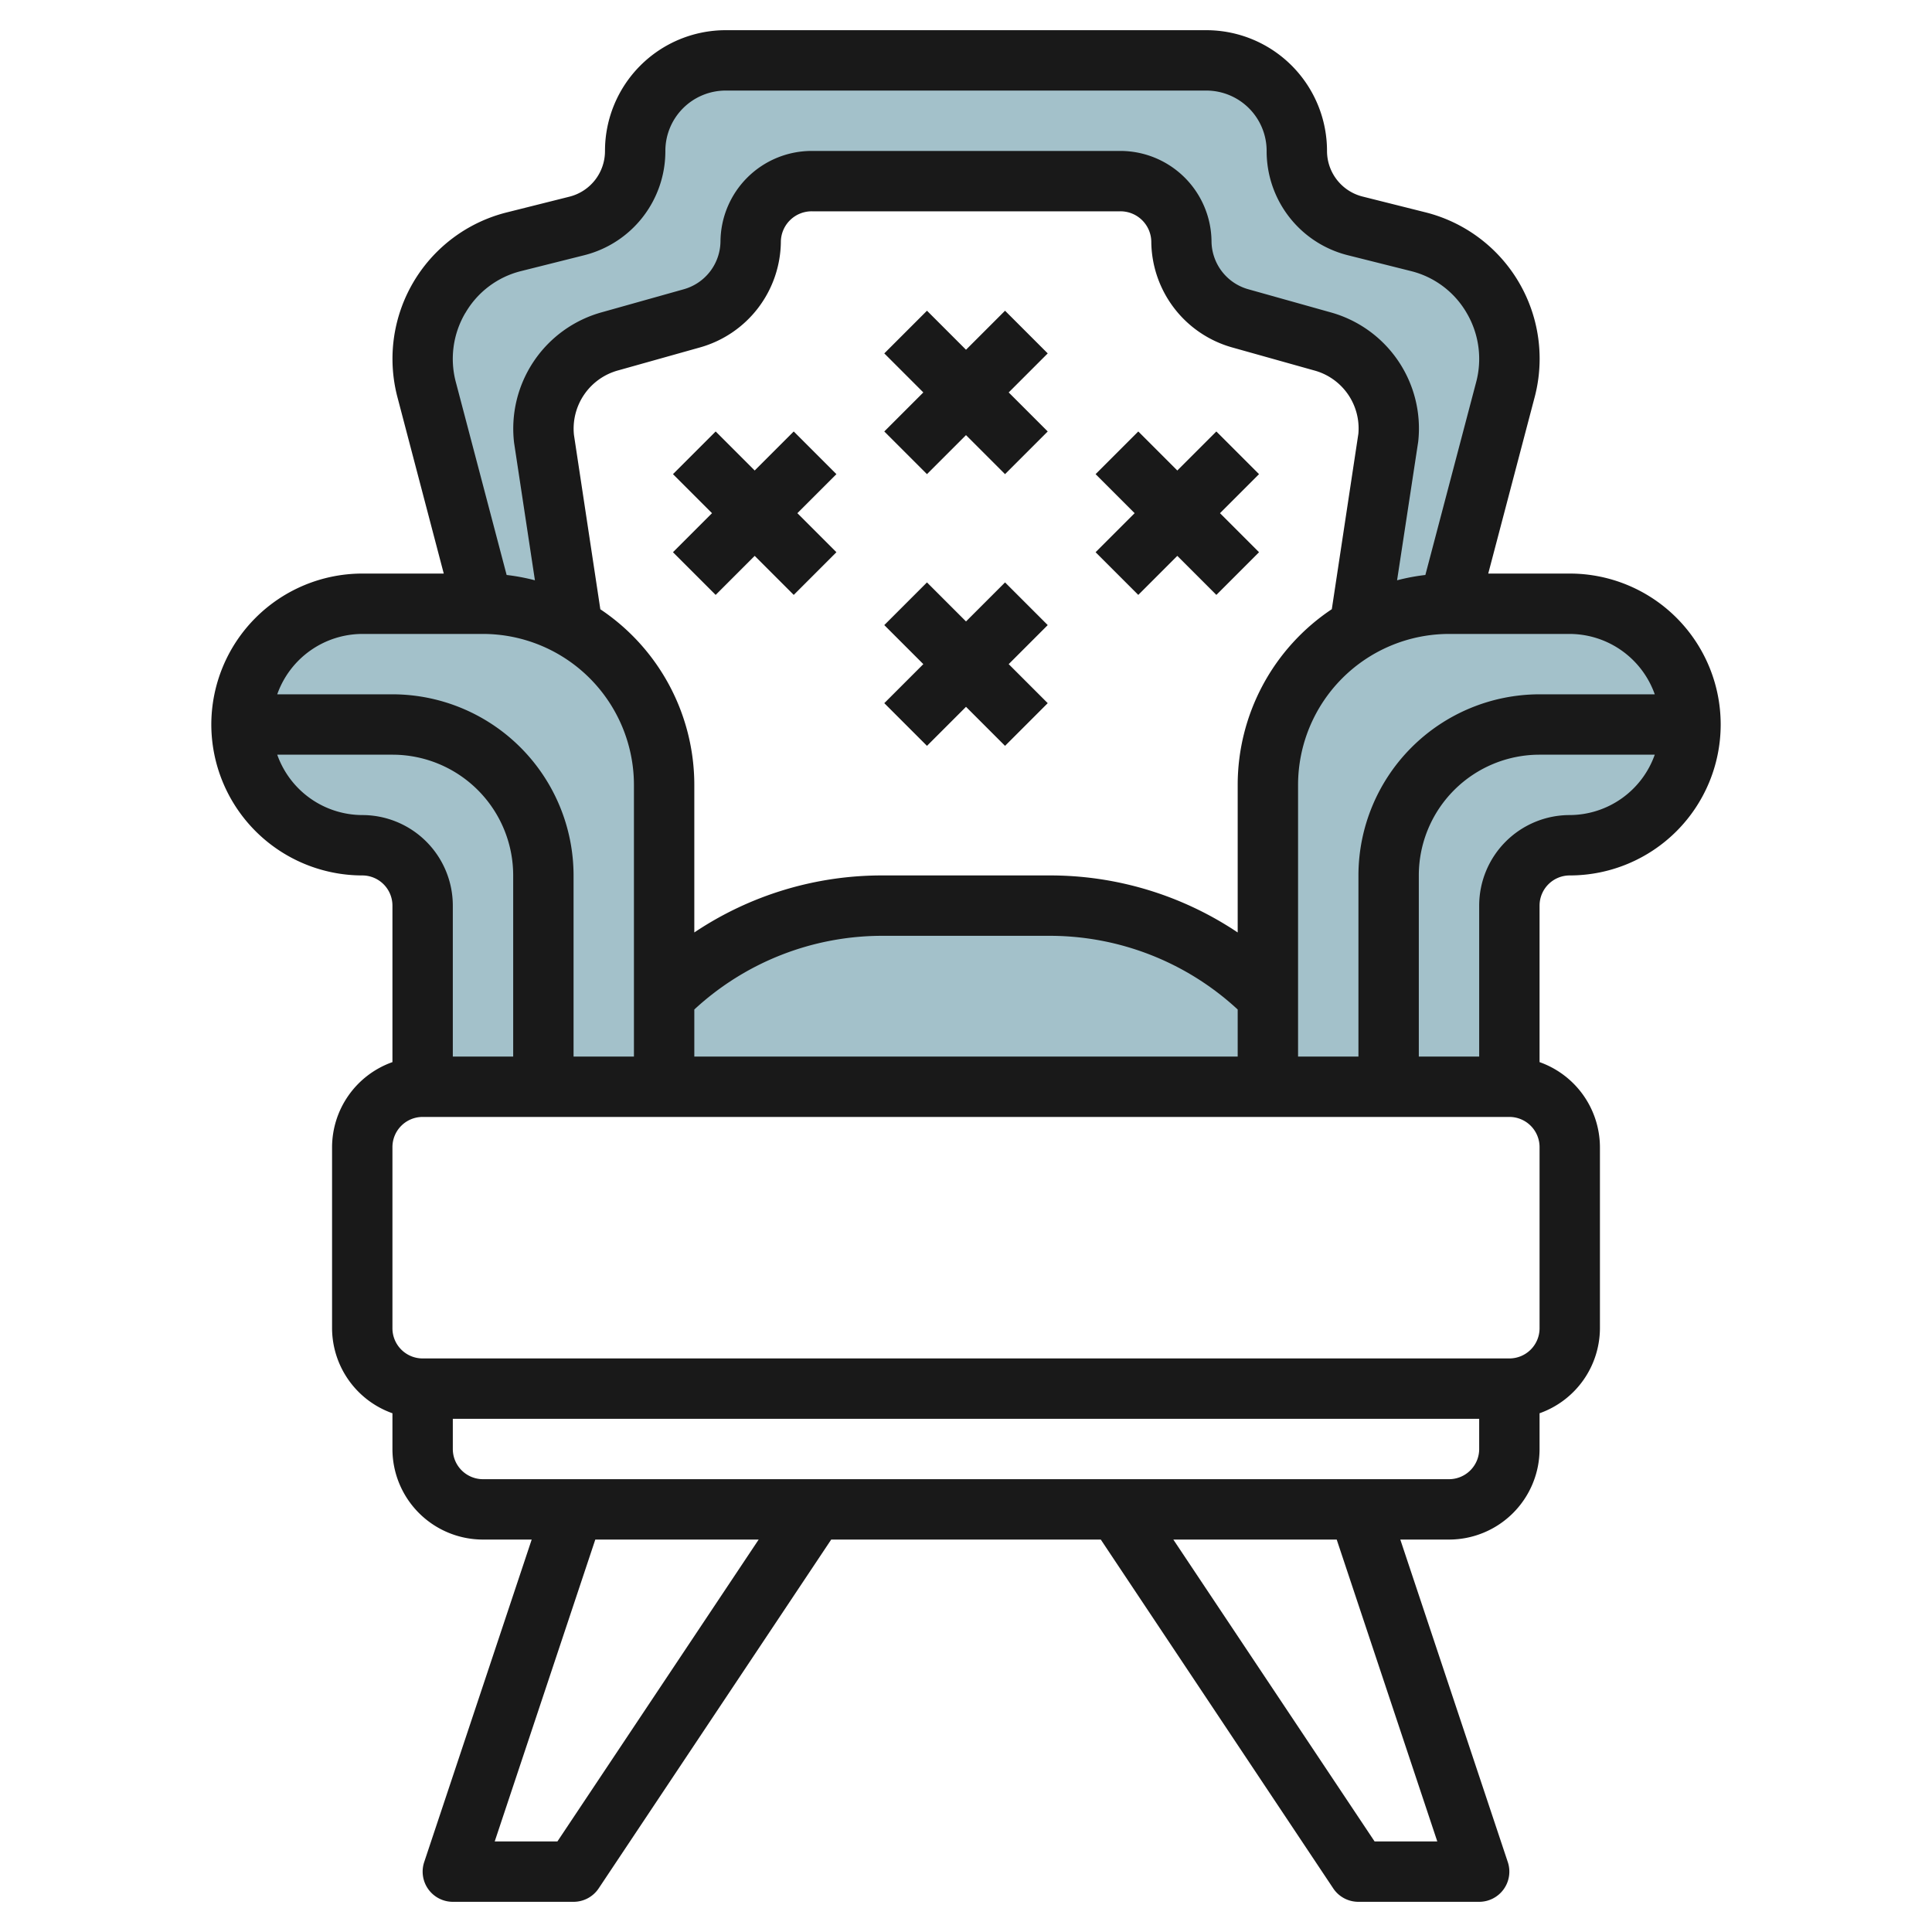
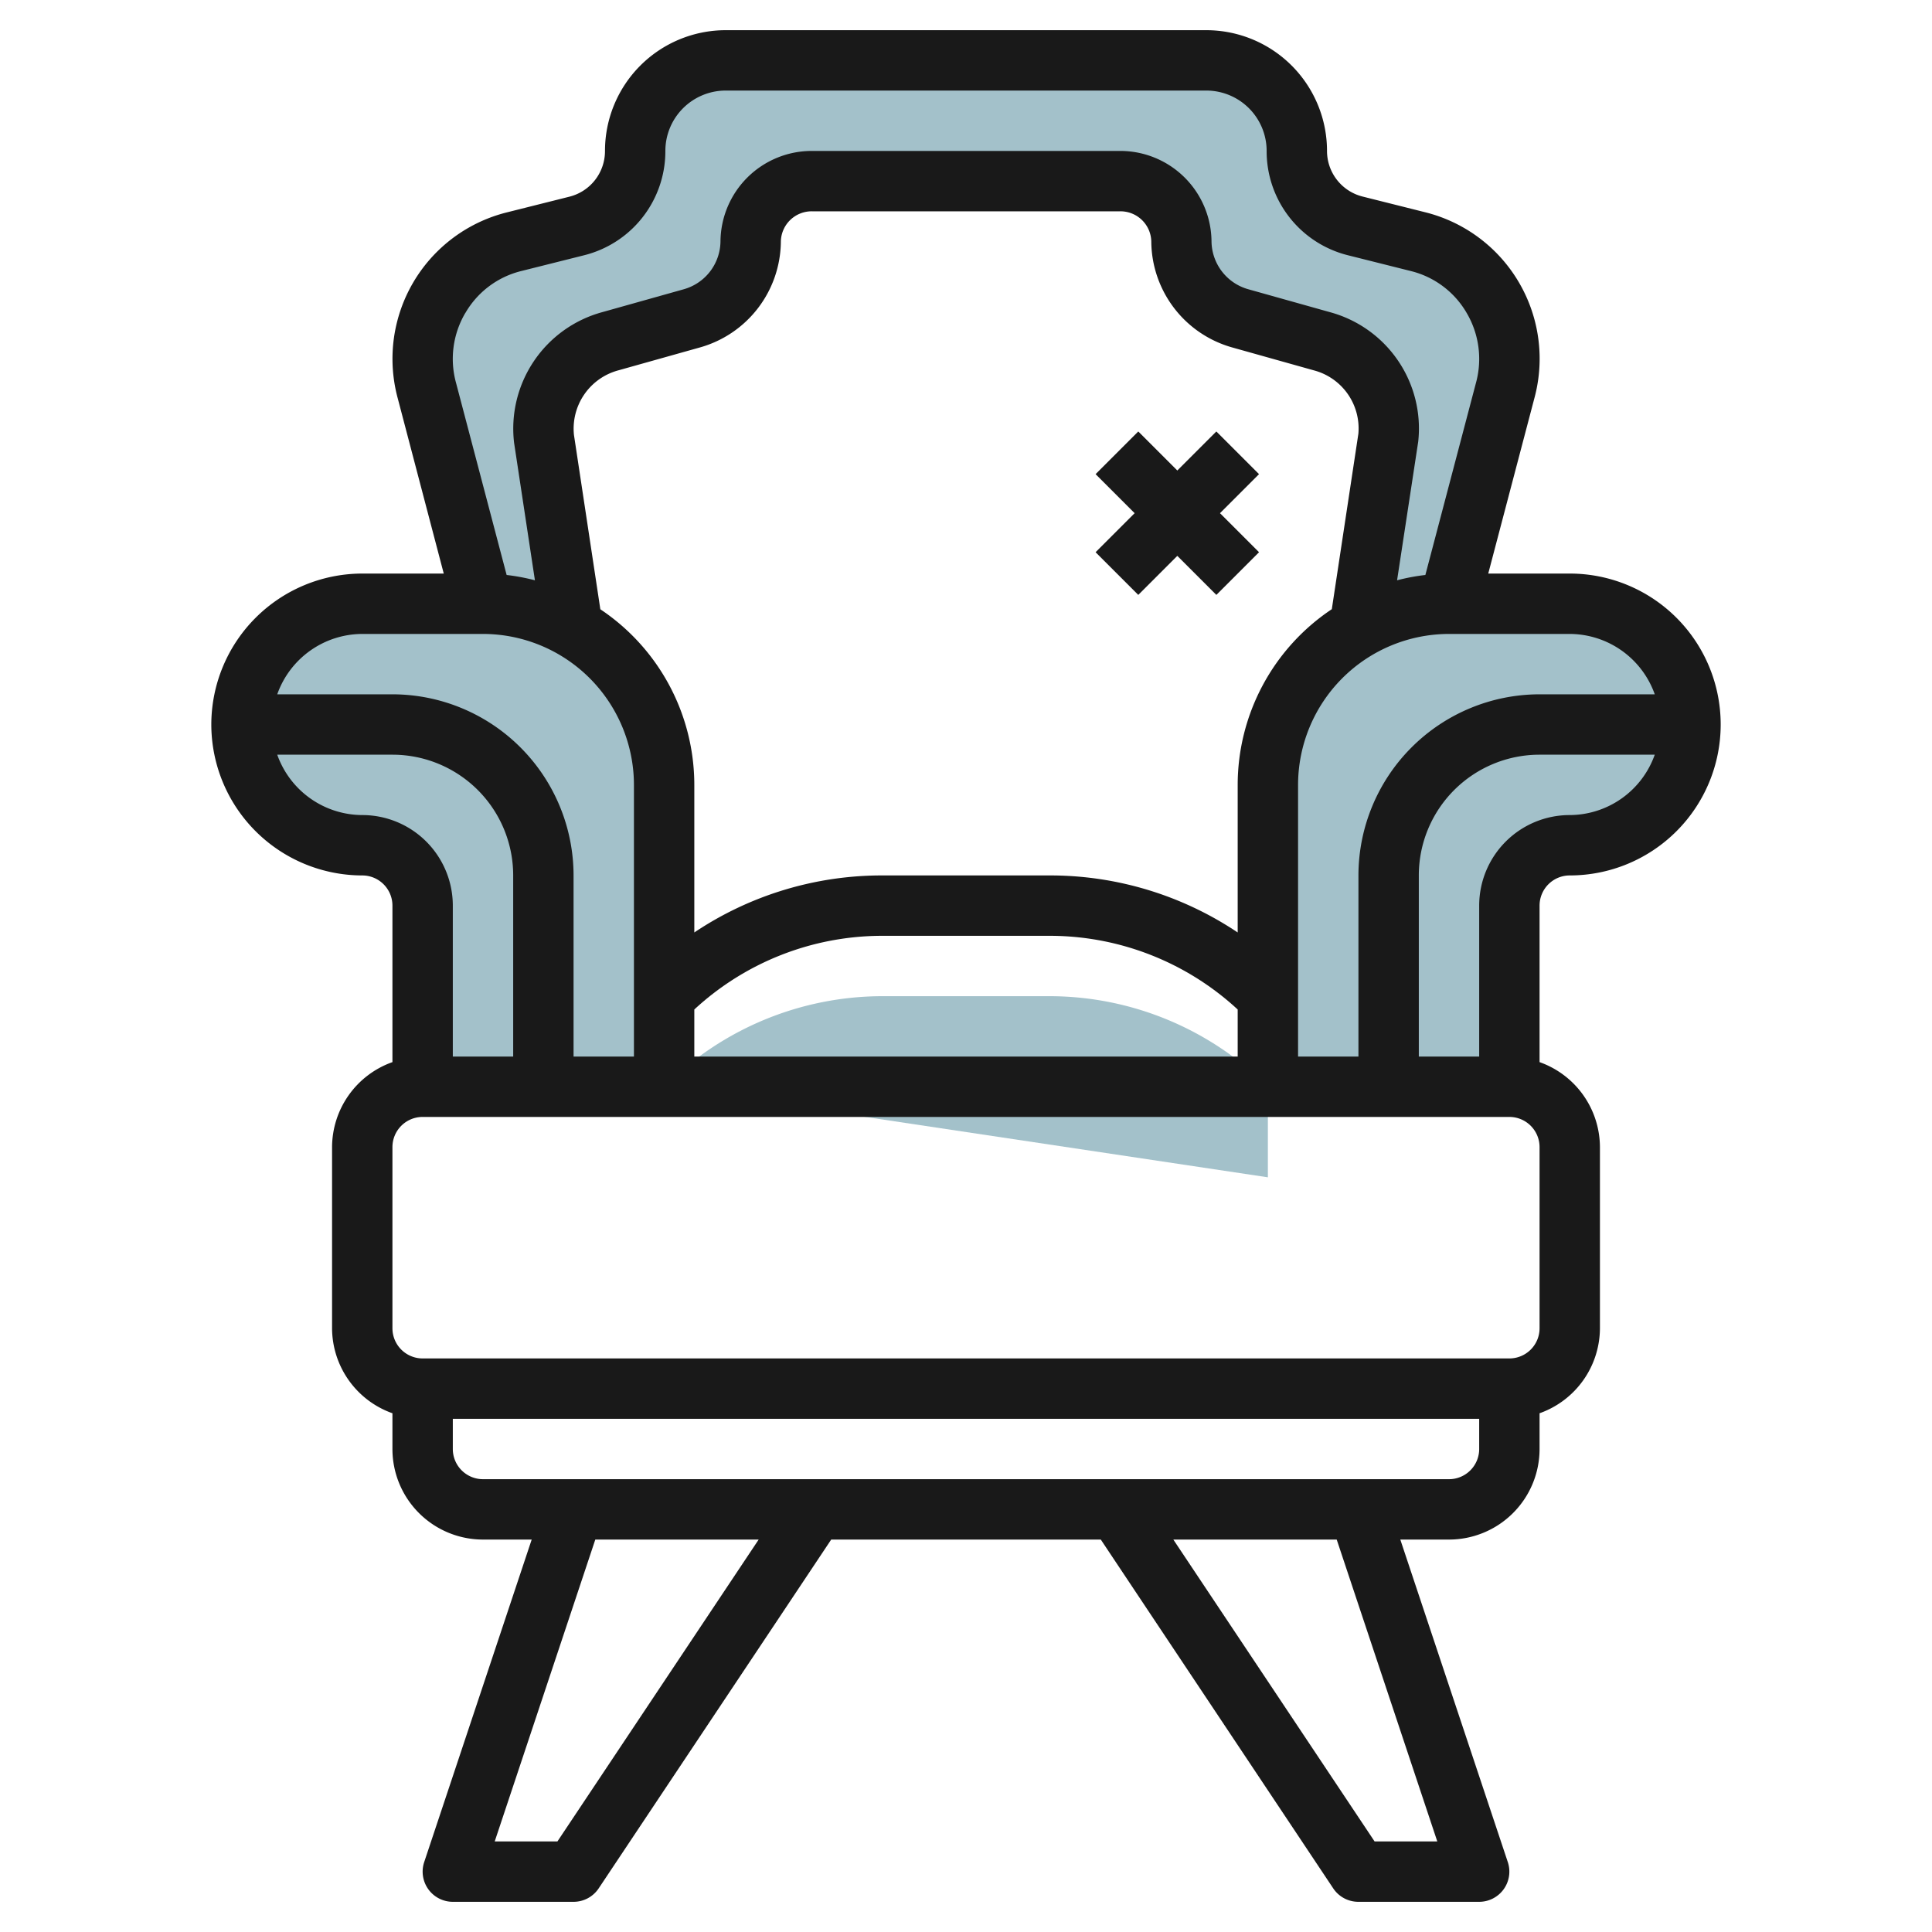
<svg xmlns="http://www.w3.org/2000/svg" height="512" viewBox="0 0 64 64" width="512">
  <g id="Layer_13" data-name="Layer 13">
    <path d="m48 20 1.859-7.058a4 4 0 0 0 -2.879-4.933l-2.088-.524a2.56 2.56 0 0 1 -1.933-2.485 2.994 2.994 0 0 0 -2.989-3h-15.94a2.994 2.994 0 0 0 -2.989 3 2.56 2.56 0 0 1 -1.933 2.485l-2.088.524a4 4 0 0 0 -2.879 4.933l1.859 7.058a5.971 5.971 0 0 1 2.967.784l-.948-6.265a3 3 0 0 1 2.2-3.215l2.69-.755a2.659 2.659 0 0 0 1.958-2.549 2.019 2.019 0 0 1 2.038-2h10.195a2.019 2.019 0 0 1 2.038 2 2.659 2.659 0 0 0 1.96 2.549l2.69.755a3 3 0 0 1 2.2 3.215l-.948 6.265a5.971 5.971 0 0 1 2.96-.784z" fill="#a3c1ca" />
    <path d="m14 36v-6a2 2 0 0 0 -2-2 4 4 0 0 1 -4-4 4 4 0 0 1 4-4h4a6 6 0 0 1 6 6v10" fill="#a3c1ca" />
    <path d="m50 36v-6a2 2 0 0 1 2-2 4 4 0 0 0 4-4 4 4 0 0 0 -4-4h-4a6 6 0 0 0 -6 6v10" fill="#a3c1ca" />
-     <path d="m22 36v-3a10.242 10.242 0 0 1 7.243-3h5.514a10.242 10.242 0 0 1 7.243 3v3z" fill="#a3c1ca" />
+     <path d="m22 36a10.242 10.242 0 0 1 7.243-3h5.514a10.242 10.242 0 0 1 7.243 3v3z" fill="#a3c1ca" />
    <g fill="#191919">
      <path d="m7 24a5.006 5.006 0 0 0 5 5 1 1 0 0 1 1 1v5.184a3 3 0 0 0 -2 2.816v6a3 3 0 0 0 2 2.816v1.184a3 3 0 0 0 3 3h1.613l-3.561 10.684a1 1 0 0 0 .948 1.316h4a1 1 0 0 0 .832-.445l7.703-11.555h8.93l7.7 11.555a1 1 0 0 0 .835.445h4a1 1 0 0 0 .948-1.316l-3.561-10.684h1.613a3 3 0 0 0 3-3v-1.184a3 3 0 0 0 2-2.816v-6a3 3 0 0 0 -2-2.816v-5.184a1 1 0 0 1 1-1 5 5 0 0 0 0-10h-2.7l1.526-5.8a5 5 0 0 0 -3.6-6.165l-2.088-.524a1.557 1.557 0 0 1 -1.179-1.511 4 4 0 0 0 -3.988-4h-15.942a4 4 0 0 0 -3.988 4 1.557 1.557 0 0 1 -1.177 1.515l-2.088.524a5 5 0 0 0 -3.6 6.157l1.524 5.804h-2.7a5.006 5.006 0 0 0 -5 5zm5-3h4a5.006 5.006 0 0 1 5 5v9h-2v-6a6.006 6.006 0 0 0 -6-6h-3.816a3 3 0 0 1 2.816-2zm7.013-6.593a2 2 0 0 1 1.475-2.14l2.689-.755a3.673 3.673 0 0 0 2.69-3.512 1.021 1.021 0 0 1 1.038-1h10.195a1.021 1.021 0 0 1 1.038 1 3.673 3.673 0 0 0 2.689 3.512l2.691.755a1.99 1.99 0 0 1 1.48 2.1l-.88 5.813a7 7 0 0 0 -3.118 5.82v4.889a11.156 11.156 0 0 0 -6.242-1.889h-5.516a11.156 11.156 0 0 0 -6.242 1.889v-4.889a7 7 0 0 0 -3.113-5.817zm3.987 20.593v-1.559a9.17 9.17 0 0 1 6.242-2.441h5.516a9.17 9.17 0 0 1 6.242 2.441v1.559zm-11-8a3 3 0 0 1 -2.816-2h3.816a4 4 0 0 1 4 4v6h-2v-5a3 3 0 0 0 -3-3zm6.465 34h-2.077l3.332-10h5.412zm29.147 0h-2.077l-6.667-10h5.412zm.388-12h-32a1 1 0 0 1 -1-1v-1h34v1a1 1 0 0 1 -1 1zm3-5a1 1 0 0 1 -1 1h-36a1 1 0 0 1 -1-1v-6a1 1 0 0 1 1-1h36a1 1 0 0 1 1 1zm1-17a3 3 0 0 0 -3 3v5h-2v-6a4 4 0 0 1 4-4h3.816a3 3 0 0 1 -2.816 2zm2.816-4h-3.816a6.006 6.006 0 0 0 -6 6v6h-2v-9a5.006 5.006 0 0 1 5-5h4a3 3 0 0 1 2.816 2zm-39.4-12.632a2.956 2.956 0 0 1 1.849-1.389l2.088-.524a3.553 3.553 0 0 0 2.688-3.455 2 2 0 0 1 1.988-2h15.942a2 2 0 0 1 1.988 2 3.553 3.553 0 0 0 2.69 3.455l2.088.524a2.956 2.956 0 0 1 1.849 1.389 3 3 0 0 1 .306 2.32l-1.675 6.359a6.764 6.764 0 0 0 -.937.176l.7-4.591a3.992 3.992 0 0 0 -2.923-4.291l-2.691-.755a1.667 1.667 0 0 1 -1.233-1.586 3.023 3.023 0 0 0 -3.033-3h-10.195a3.023 3.023 0 0 0 -3.038 3 1.667 1.667 0 0 1 -1.23 1.586l-2.689.755a4 4 0 0 0 -2.918 4.328l.69 4.554a6.764 6.764 0 0 0 -.937-.176l-1.677-6.367a2.994 2.994 0 0 1 .308-2.312z" />
-       <path d="m30.707 15.707 1.293-1.293 1.293 1.293 1.414-1.414-1.293-1.293 1.293-1.293-1.414-1.414-1.293 1.293-1.293-1.293-1.414 1.414 1.293 1.293-1.293 1.293z" />
-       <path d="m23.707 19.707 1.293-1.293 1.293 1.293 1.414-1.414-1.293-1.293 1.293-1.293-1.414-1.414-1.293 1.293-1.293-1.293-1.414 1.414 1.293 1.293-1.293 1.293z" />
      <path d="m37.707 19.707 1.293-1.293 1.293 1.293 1.414-1.414-1.293-1.293 1.293-1.293-1.414-1.414-1.293 1.293-1.293-1.293-1.414 1.414 1.293 1.293-1.293 1.293z" />
-       <path d="m30.707 24.707 1.293-1.293 1.293 1.293 1.414-1.414-1.293-1.293 1.293-1.293-1.414-1.414-1.293 1.293-1.293-1.293-1.414 1.414 1.293 1.293-1.293 1.293z" />
    </g>
  </g>
</svg>